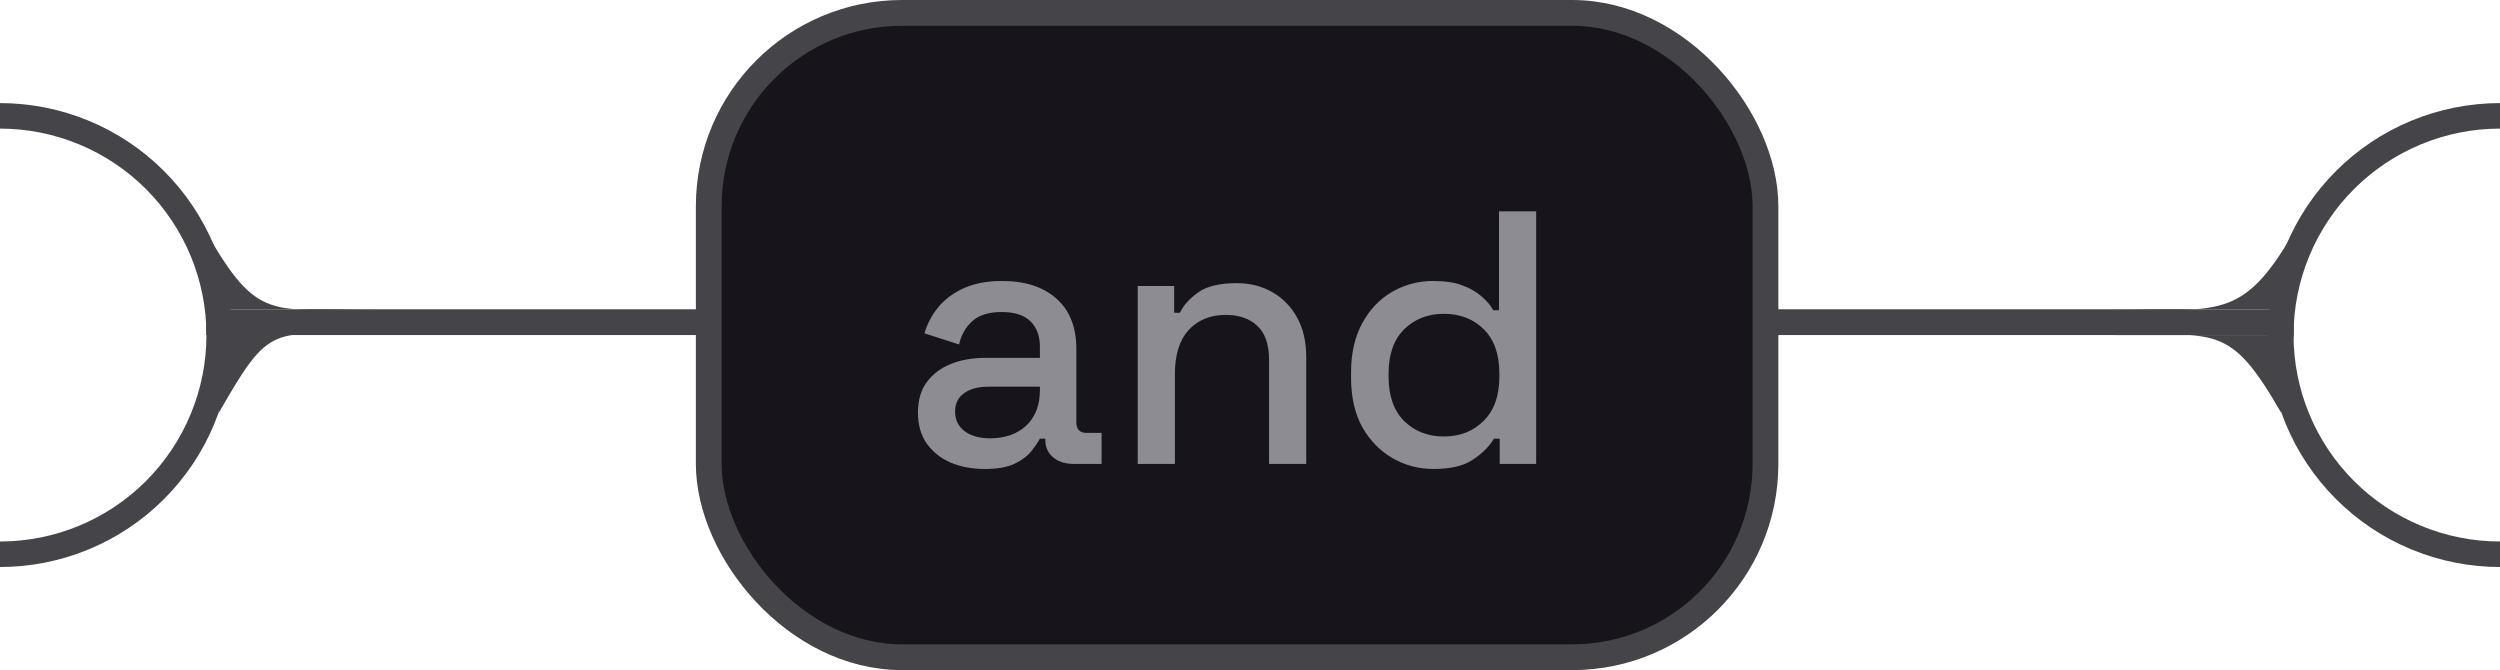
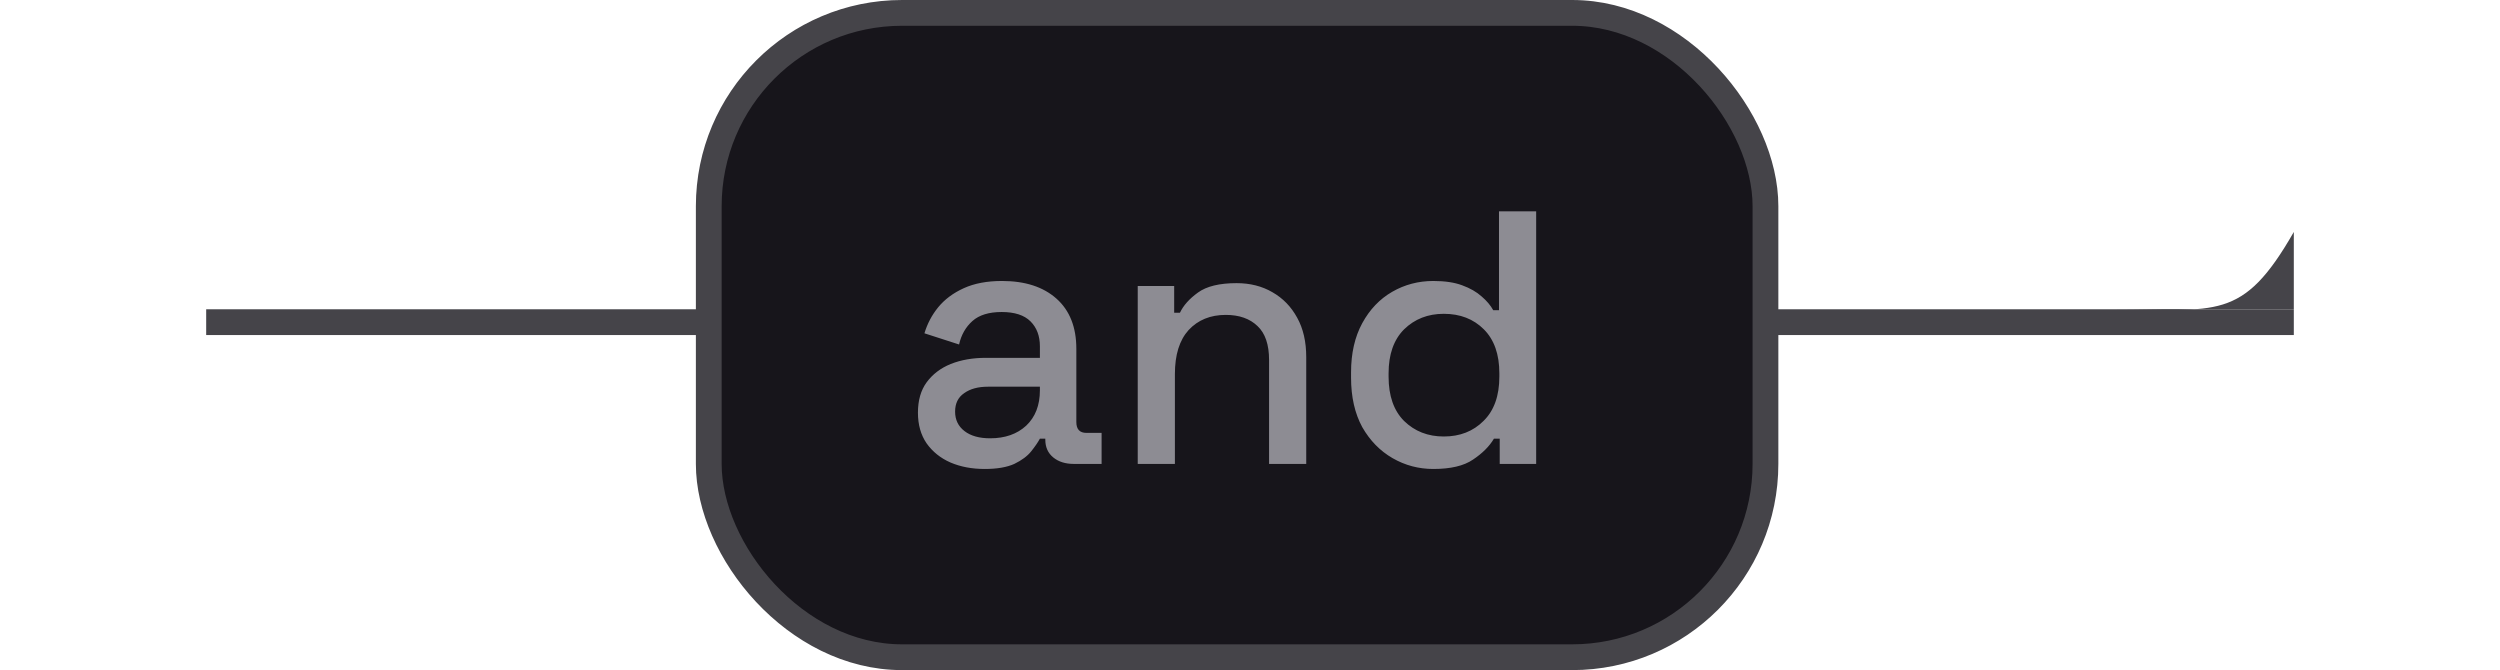
<svg xmlns="http://www.w3.org/2000/svg" width="97" height="26" viewBox="0 0 97 26" fill="none">
  <g clip-path="url(#clip0_1809_11534)">
    <path fill-rule="evenodd" clip-rule="evenodd" d="M89 13H8V12H89V13Z" fill="#454449" />
    <path d="M89 12L89 9C87 12.5 86 12 82 12L89 12Z" fill="#454449" />
-     <path d="M89 13L88.5 16C86.5 12.528 86 13 82 13L89 13Z" fill="#454449" />
    <rect x="27.5" y="0.5" width="41" height="25" rx="7.5" fill="#17151B" />
    <rect x="27.5" y="0.5" width="41" height="25" rx="7.5" stroke="#454449" />
    <path d="M38.206 18.196C37.711 18.196 37.268 18.112 36.876 17.944C36.493 17.776 36.185 17.529 35.952 17.202C35.728 16.875 35.616 16.479 35.616 16.012C35.616 15.536 35.728 15.144 35.952 14.836C36.185 14.519 36.498 14.281 36.89 14.122C37.291 13.963 37.744 13.884 38.248 13.884H40.348V13.436C40.348 13.035 40.227 12.713 39.984 12.47C39.741 12.227 39.368 12.106 38.864 12.106C38.369 12.106 37.991 12.223 37.73 12.456C37.469 12.689 37.296 12.993 37.212 13.366L35.868 12.932C35.98 12.559 36.157 12.223 36.4 11.924C36.652 11.616 36.983 11.369 37.394 11.182C37.805 10.995 38.299 10.902 38.878 10.902C39.774 10.902 40.479 11.131 40.992 11.588C41.505 12.045 41.762 12.694 41.762 13.534V16.376C41.762 16.656 41.893 16.796 42.154 16.796H42.742V18H41.664C41.337 18 41.071 17.916 40.866 17.748C40.661 17.58 40.558 17.351 40.558 17.062V17.02H40.348C40.273 17.16 40.161 17.323 40.012 17.51C39.863 17.697 39.643 17.86 39.354 18C39.065 18.131 38.682 18.196 38.206 18.196ZM38.416 17.006C38.995 17.006 39.461 16.843 39.816 16.516C40.171 16.18 40.348 15.723 40.348 15.144V15.004H38.332C37.949 15.004 37.641 15.088 37.408 15.256C37.175 15.415 37.058 15.653 37.058 15.97C37.058 16.287 37.179 16.539 37.422 16.726C37.665 16.913 37.996 17.006 38.416 17.006ZM44.144 18V11.098H45.558V12.134H45.782C45.913 11.854 46.146 11.593 46.482 11.35C46.818 11.107 47.317 10.986 47.98 10.986C48.503 10.986 48.965 11.103 49.366 11.336C49.777 11.569 50.099 11.901 50.332 12.33C50.565 12.75 50.682 13.259 50.682 13.856V18H49.24V13.968C49.24 13.371 49.091 12.932 48.792 12.652C48.493 12.363 48.083 12.218 47.56 12.218C46.963 12.218 46.482 12.414 46.118 12.806C45.763 13.198 45.586 13.767 45.586 14.514V18H44.144ZM55.613 18.196C55.044 18.196 54.517 18.056 54.031 17.776C53.546 17.496 53.154 17.095 52.855 16.572C52.566 16.04 52.421 15.401 52.421 14.654V14.444C52.421 13.707 52.566 13.072 52.855 12.54C53.145 12.008 53.532 11.602 54.017 11.322C54.503 11.042 55.035 10.902 55.613 10.902C56.061 10.902 56.435 10.958 56.733 11.07C57.041 11.182 57.293 11.327 57.489 11.504C57.685 11.672 57.835 11.849 57.937 12.036H58.161V8.2H59.603V18H58.189V17.02H57.965C57.788 17.319 57.517 17.589 57.153 17.832C56.799 18.075 56.285 18.196 55.613 18.196ZM56.019 16.936C56.645 16.936 57.158 16.735 57.559 16.334C57.97 15.933 58.175 15.359 58.175 14.612V14.486C58.175 13.749 57.975 13.179 57.573 12.778C57.172 12.377 56.654 12.176 56.019 12.176C55.403 12.176 54.89 12.377 54.479 12.778C54.078 13.179 53.877 13.749 53.877 14.486V14.612C53.877 15.359 54.078 15.933 54.479 16.334C54.89 16.735 55.403 16.936 56.019 16.936Z" fill="#8D8C93" />
-     <path d="M8 12V9C10 12.5 10.5 12 14.5 12L8 12Z" fill="#454449" />
-     <path d="M8.5 12.949L8.5 16C10.5 12.5 10.5 12.949 14.5 12.949H8.5Z" fill="#454449" />
-     <path d="M0 22C1.182 22 2.352 21.767 3.444 21.315C4.536 20.863 5.528 20.2 6.364 19.364C7.2 18.528 7.863 17.536 8.315 16.444C8.767 15.352 9 14.182 9 13C9 11.818 8.767 10.648 8.315 9.556C7.863 8.464 7.2 7.472 6.364 6.636C5.528 5.8 4.536 5.137 3.444 4.685C2.352 4.233 1.182 4 0 4L4.32738e-08 4.99C1.052 4.99 2.093 5.197 3.065 5.6C4.037 6.002 4.92 6.592 5.664 7.336C6.408 8.08 6.998 8.963 7.4 9.935C7.803 10.906 8.01 11.948 8.01 13C8.01 14.052 7.803 15.094 7.4 16.065C6.998 17.037 6.408 17.92 5.664 18.664C4.92 19.408 4.037 19.998 3.065 20.4C2.093 20.803 1.052 21.01 4.32738e-08 21.01L0 22Z" fill="#454449" />
-     <path d="M97 22C95.818 22 94.648 21.767 93.556 21.315C92.464 20.863 91.472 20.2 90.636 19.364C89.8 18.528 89.137 17.536 88.685 16.444C88.233 15.352 88 14.182 88 13C88 11.818 88.233 10.648 88.685 9.556C89.137 8.464 89.8 7.472 90.636 6.636C91.472 5.8 92.464 5.137 93.556 4.685C94.648 4.233 95.818 4 97 4L97 4.99C95.948 4.99 94.906 5.197 93.935 5.6C92.963 6.002 92.08 6.592 91.336 7.336C90.592 8.08 90.002 8.963 89.6 9.935C89.197 10.906 88.99 11.948 88.99 13C88.99 14.052 89.197 15.094 89.6 16.065C90.002 17.037 90.592 17.92 91.336 18.664C92.08 19.408 92.963 19.998 93.935 20.4C94.906 20.803 95.948 21.01 97 21.01L97 22Z" fill="#454449" />
  </g>
  <defs>
    <clipPath id="clip0_1809_11534">
      <rect width="97" height="26" fill="white" />
    </clipPath>
  </defs>
</svg>